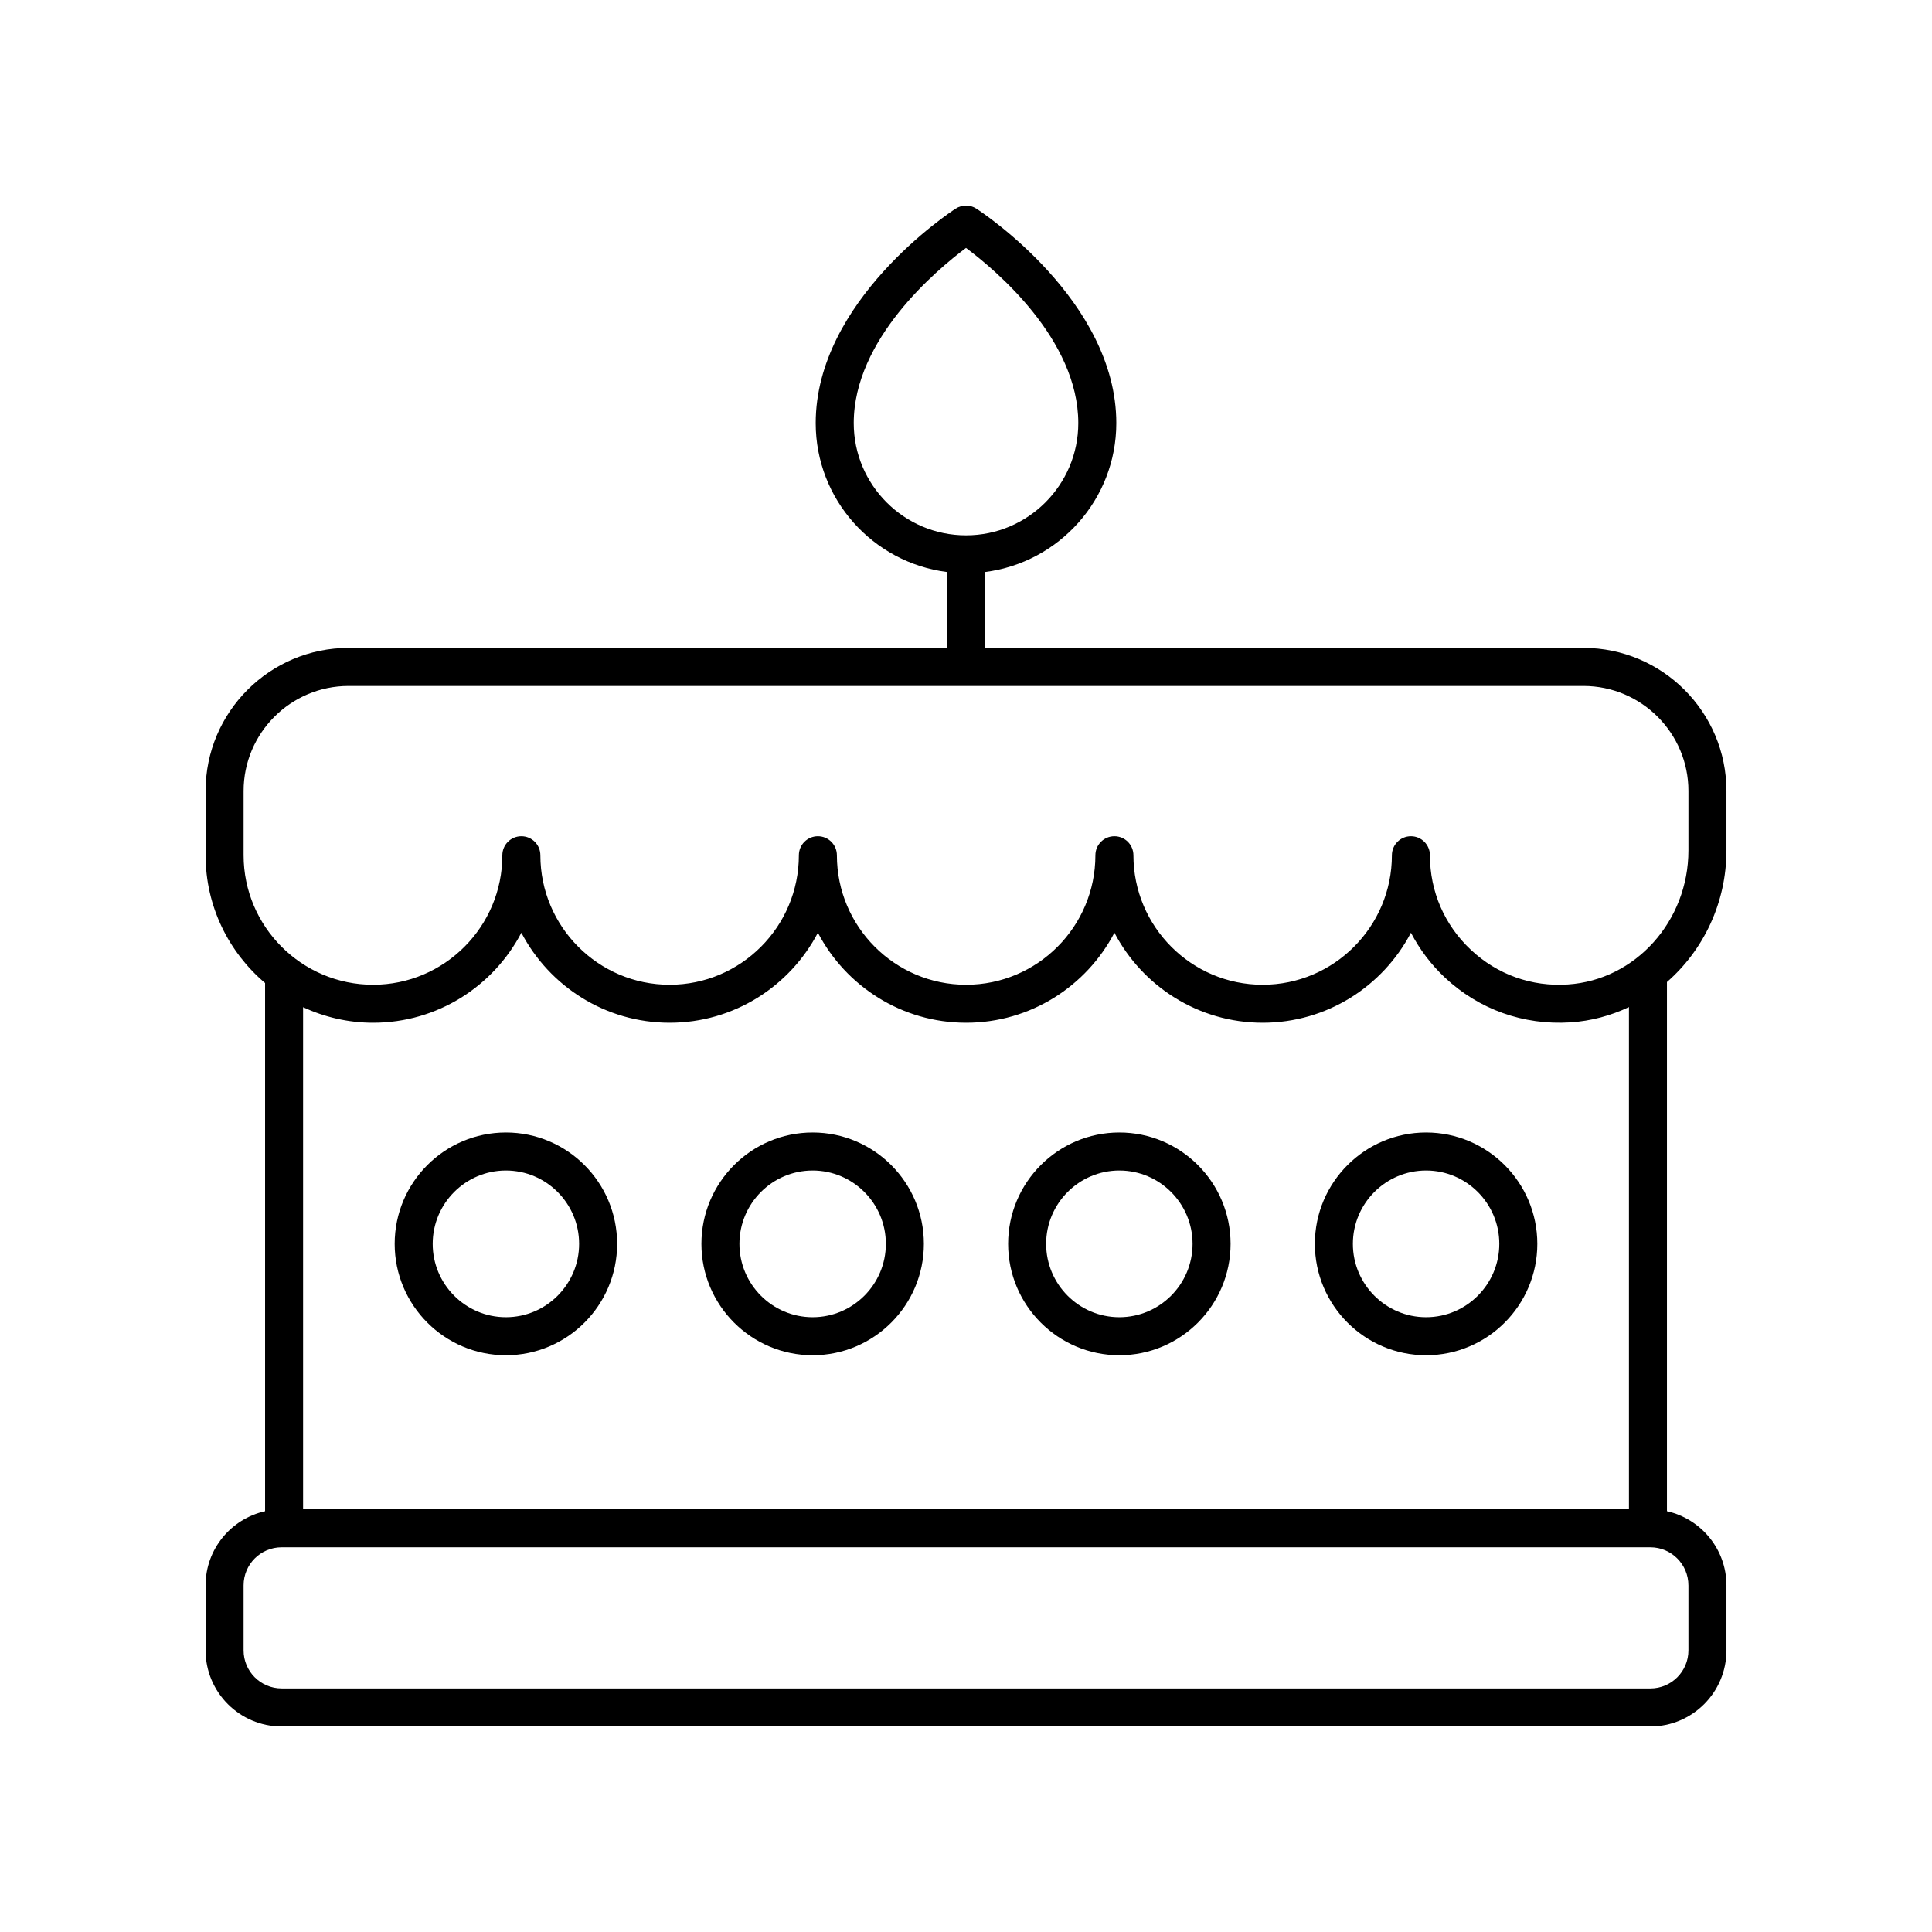
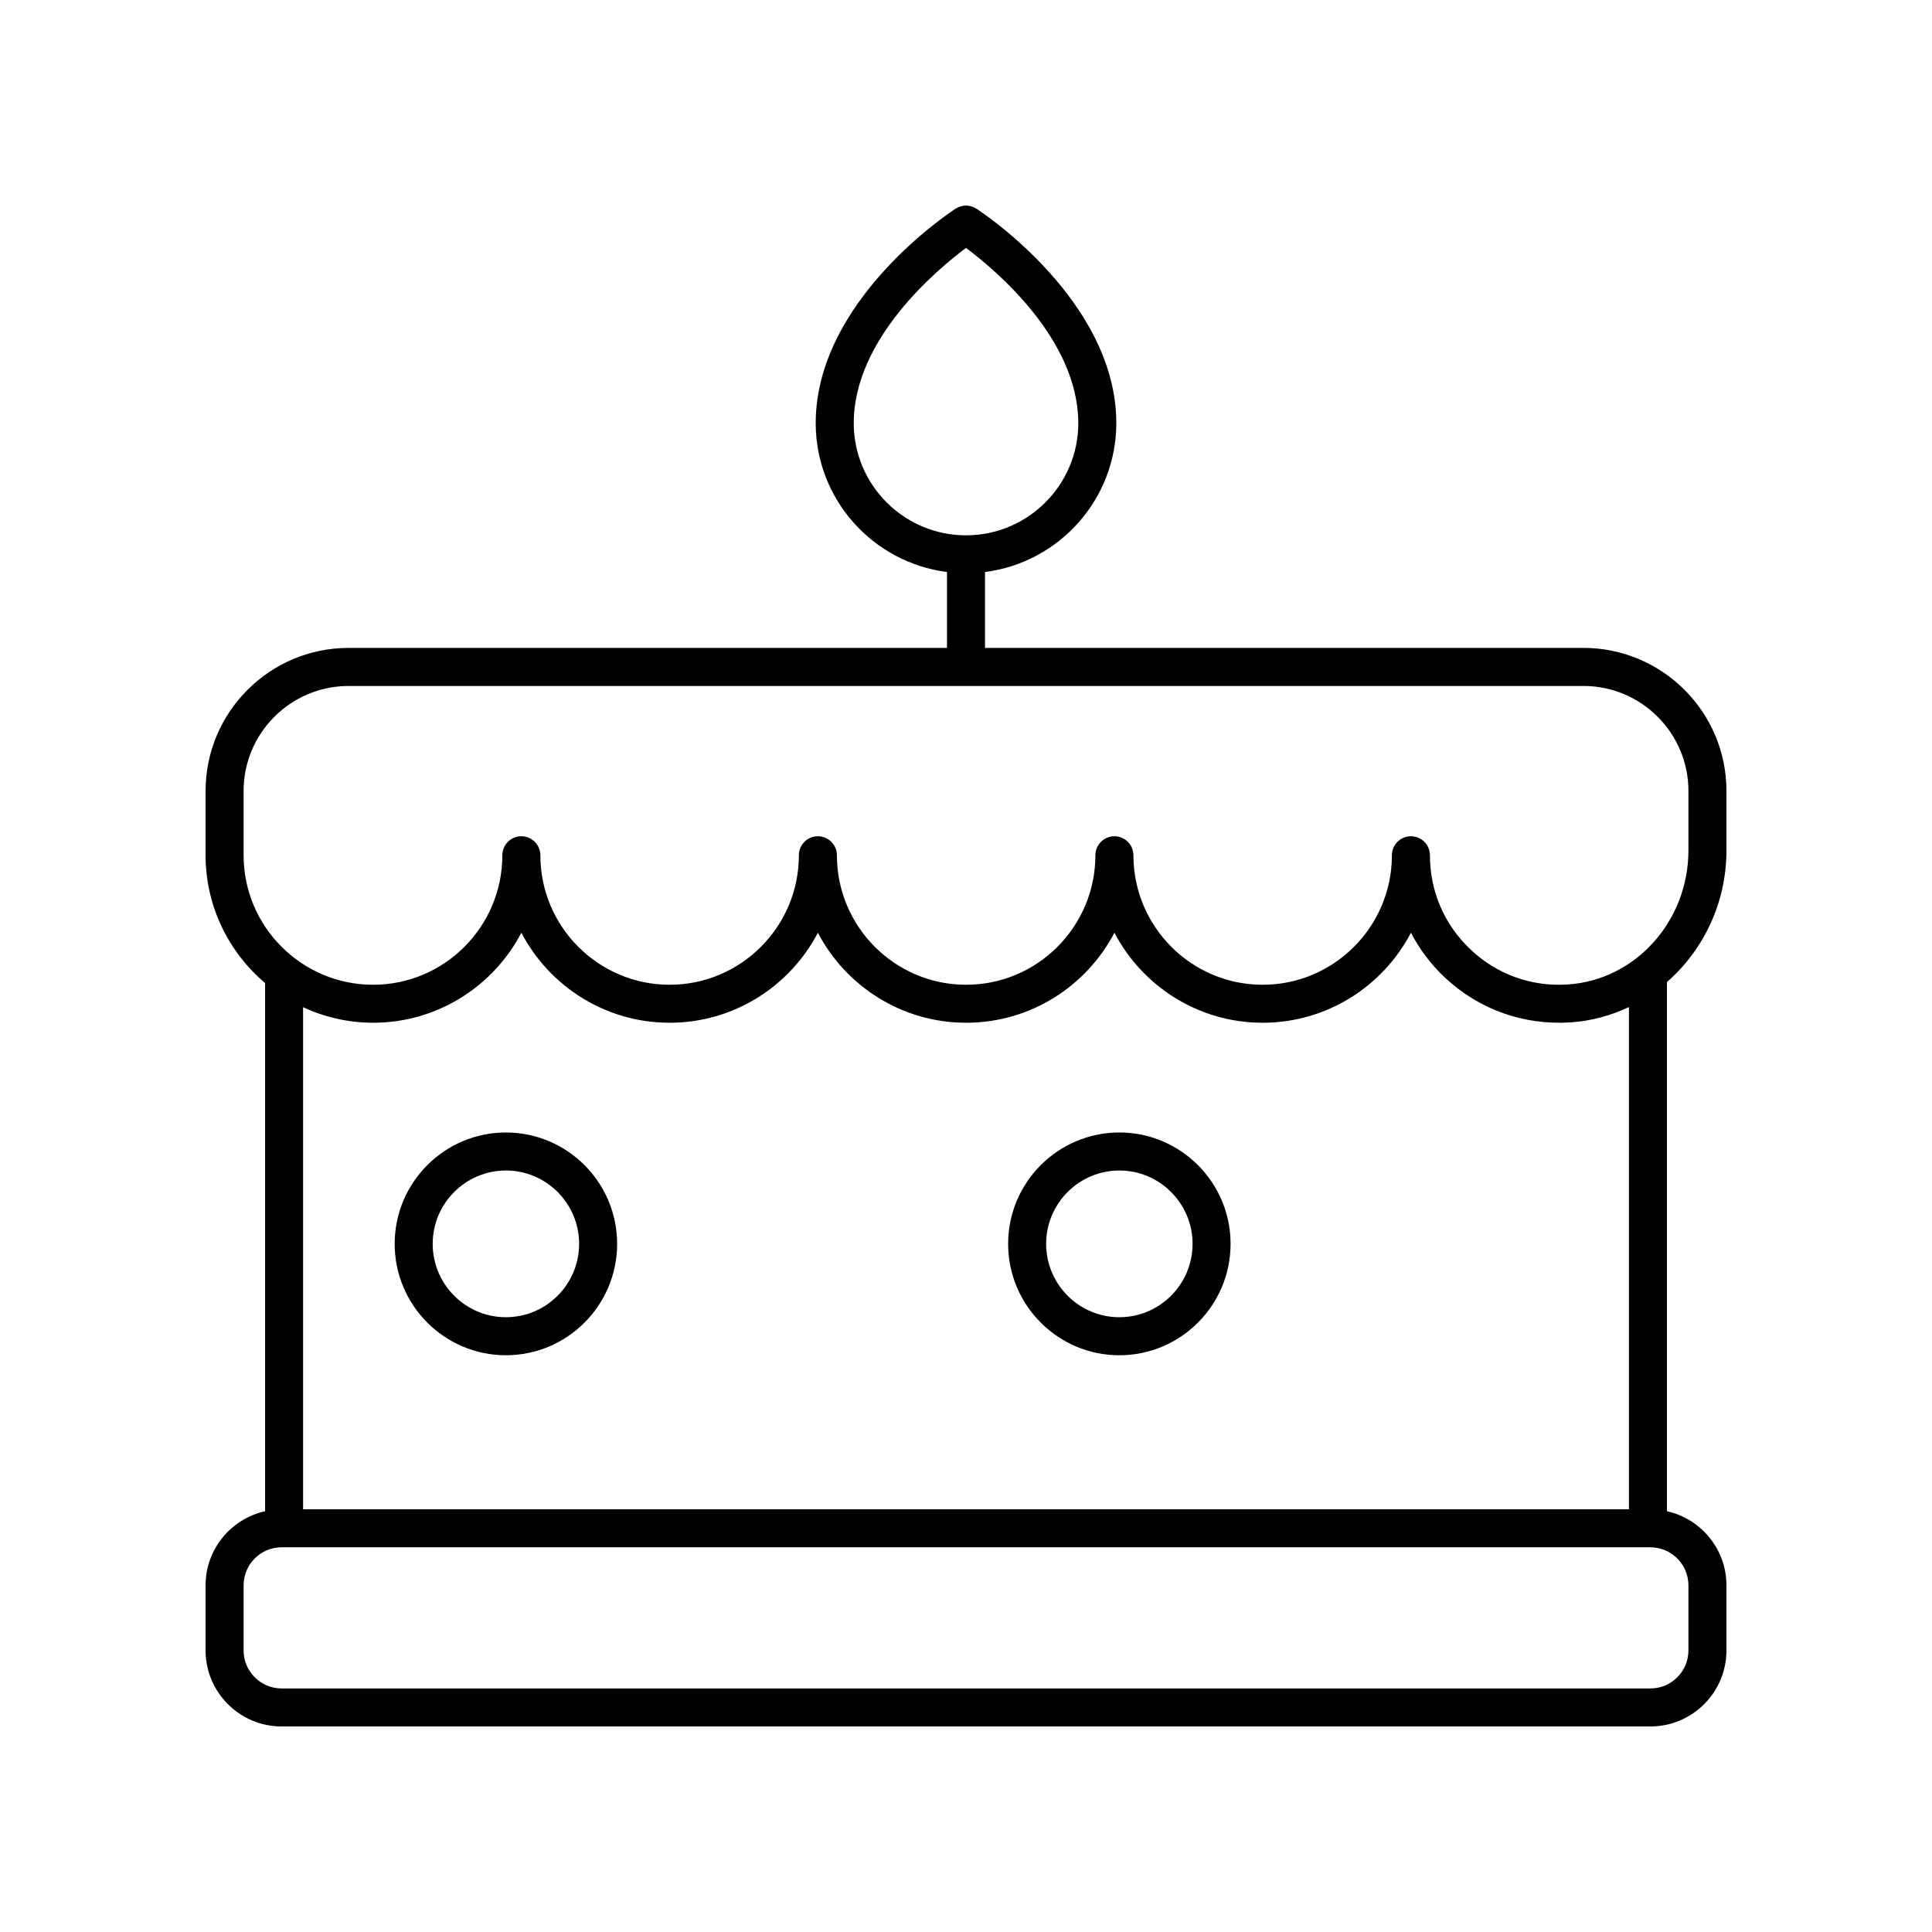
<svg xmlns="http://www.w3.org/2000/svg" fill="#000000" width="800px" height="800px" version="1.1" viewBox="144 144 512 512">
  <g>
    <path d="m563.62 315.7h-158.58v-20.113c19.586-2.488 34.793-19.215 34.793-39.457 0-32.41-35.574-55.855-37.09-56.84-1.668-1.082-3.812-1.082-5.481 0-1.516 0.98-37.09 24.422-37.09 56.84 0 20.242 15.203 36.969 34.793 39.457v20.113h-158.58c-20.902 0-37.902 17.004-37.902 37.902v17.027c0 13.574 6.137 25.727 15.766 33.879v139.98c-9.008 2.012-15.766 10.039-15.766 19.637v17.25c0 11.113 9.039 20.152 20.152 20.152h362.74c11.113 0 20.152-9.039 20.152-20.152v-17.246c0-9.602-6.762-17.625-15.766-19.641v-140.24c9.641-8.414 15.766-20.969 15.766-34.902v-15.742c0-20.902-17.004-37.906-37.906-37.906zm-193.37-59.57c0-22.215 21.914-40.574 29.754-46.43 7.84 5.856 29.754 24.223 29.754 46.43 0 16.395-13.348 29.738-29.754 29.738s-29.754-13.344-29.754-29.738zm221.2 308v17.25c0 5.559-4.519 10.078-10.078 10.078l-362.74-0.004c-5.559 0-10.078-4.519-10.078-10.078v-17.246c0-5.559 4.519-10.078 10.078-10.078h362.74c5.555 0.004 10.074 4.523 10.074 10.078zm-15.762-20.152h-351.37v-133.06c5.656 2.617 11.93 4.121 18.562 4.121 17.047 0 31.875-9.684 39.289-23.852 7.414 14.164 22.246 23.852 39.293 23.852 17.047 0 31.875-9.684 39.289-23.852 7.414 14.164 22.242 23.852 39.289 23.852 17.047 0 31.875-9.684 39.293-23.852 7.414 14.164 22.242 23.852 39.289 23.852 17.051 0 31.883-9.688 39.293-23.855 2.293 4.402 5.32 8.434 9 11.879 9.027 8.461 20.801 12.66 33.219 11.883 5.535-0.359 10.77-1.797 15.555-4.062zm15.762-174.62c0 18.766-14.043 34.375-31.969 35.535-9.582 0.648-18.707-2.637-25.68-9.176-7-6.562-10.855-15.465-10.855-25.062 0-2.781-2.254-5.039-5.039-5.039-2.781 0-5.039 2.254-5.039 5.039 0 18.922-15.363 34.316-34.25 34.316s-34.25-15.391-34.25-34.316c0-2.781-2.254-5.039-5.039-5.039-2.781 0-5.039 2.254-5.039 5.039 0 18.922-15.363 34.316-34.254 34.316-18.887 0-34.25-15.391-34.25-34.316 0-2.781-2.254-5.039-5.039-5.039-2.781 0-5.039 2.254-5.039 5.039 0 18.922-15.363 34.316-34.25 34.316s-34.254-15.391-34.254-34.316c0-2.781-2.254-5.039-5.039-5.039-2.781 0-5.039 2.254-5.039 5.039 0 18.922-15.363 34.316-34.25 34.316-18.922-0.004-34.32-15.402-34.32-34.332v-17.027c0-15.344 12.484-27.824 27.828-27.824h327.24c15.344 0 27.828 12.48 27.828 27.824z" />
    <path d="m278.07 444.12c-16.254 0-29.477 13.238-29.477 29.516s13.227 29.52 29.477 29.52c16.254 0 29.477-13.242 29.477-29.52s-13.223-29.516-29.477-29.516zm0 48.957c-10.699 0-19.402-8.723-19.402-19.441s8.703-19.438 19.402-19.438 19.402 8.723 19.402 19.438c0 10.719-8.703 19.441-19.402 19.441z" />
-     <path d="m359.36 444.12c-16.254 0-29.477 13.238-29.477 29.516s13.227 29.52 29.477 29.52c16.254 0 29.477-13.242 29.477-29.52 0.004-16.277-13.223-29.516-29.477-29.516zm0 48.957c-10.699 0-19.402-8.723-19.402-19.441s8.703-19.438 19.402-19.438 19.402 8.723 19.402 19.438c0 10.719-8.703 19.441-19.402 19.441z" />
    <path d="m440.64 444.12c-16.254 0-29.477 13.238-29.477 29.516s13.227 29.52 29.477 29.52c16.254 0 29.477-13.242 29.477-29.52s-13.223-29.516-29.477-29.516zm0 48.957c-10.699 0-19.402-8.723-19.402-19.441s8.703-19.438 19.402-19.438 19.402 8.723 19.402 19.438c0 10.719-8.703 19.441-19.402 19.441z" />
-     <path d="m521.93 444.12c-16.254 0-29.477 13.238-29.477 29.516s13.227 29.52 29.477 29.52c16.254 0 29.477-13.242 29.477-29.52s-13.227-29.516-29.477-29.516zm0 48.957c-10.699 0-19.402-8.723-19.402-19.441s8.703-19.438 19.402-19.438 19.402 8.723 19.402 19.438c-0.004 10.719-8.707 19.441-19.402 19.441z" />
  </g>
</svg>